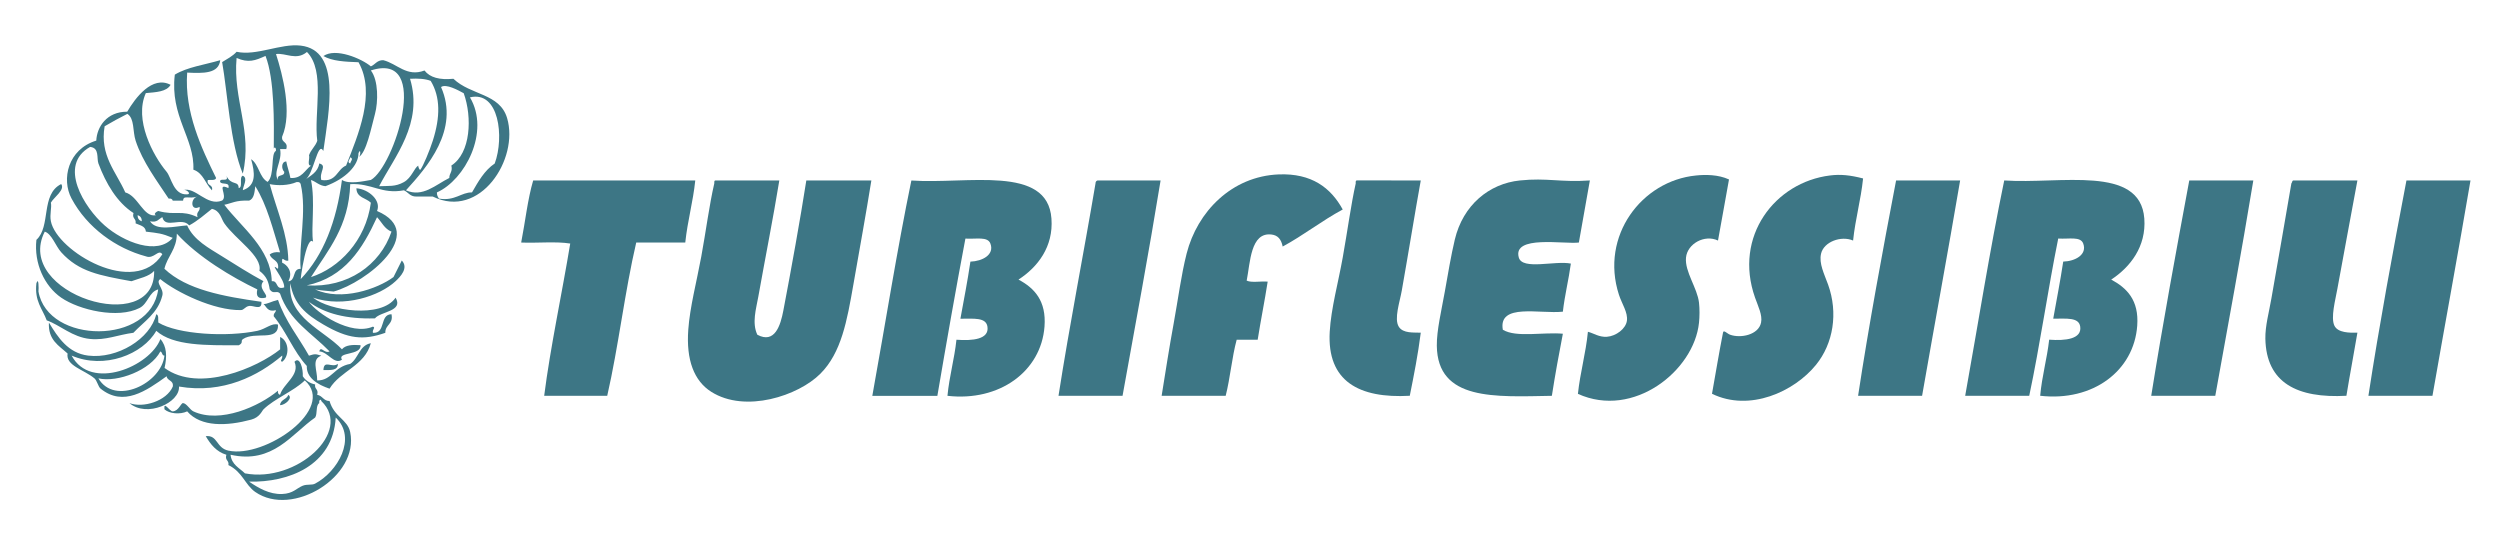
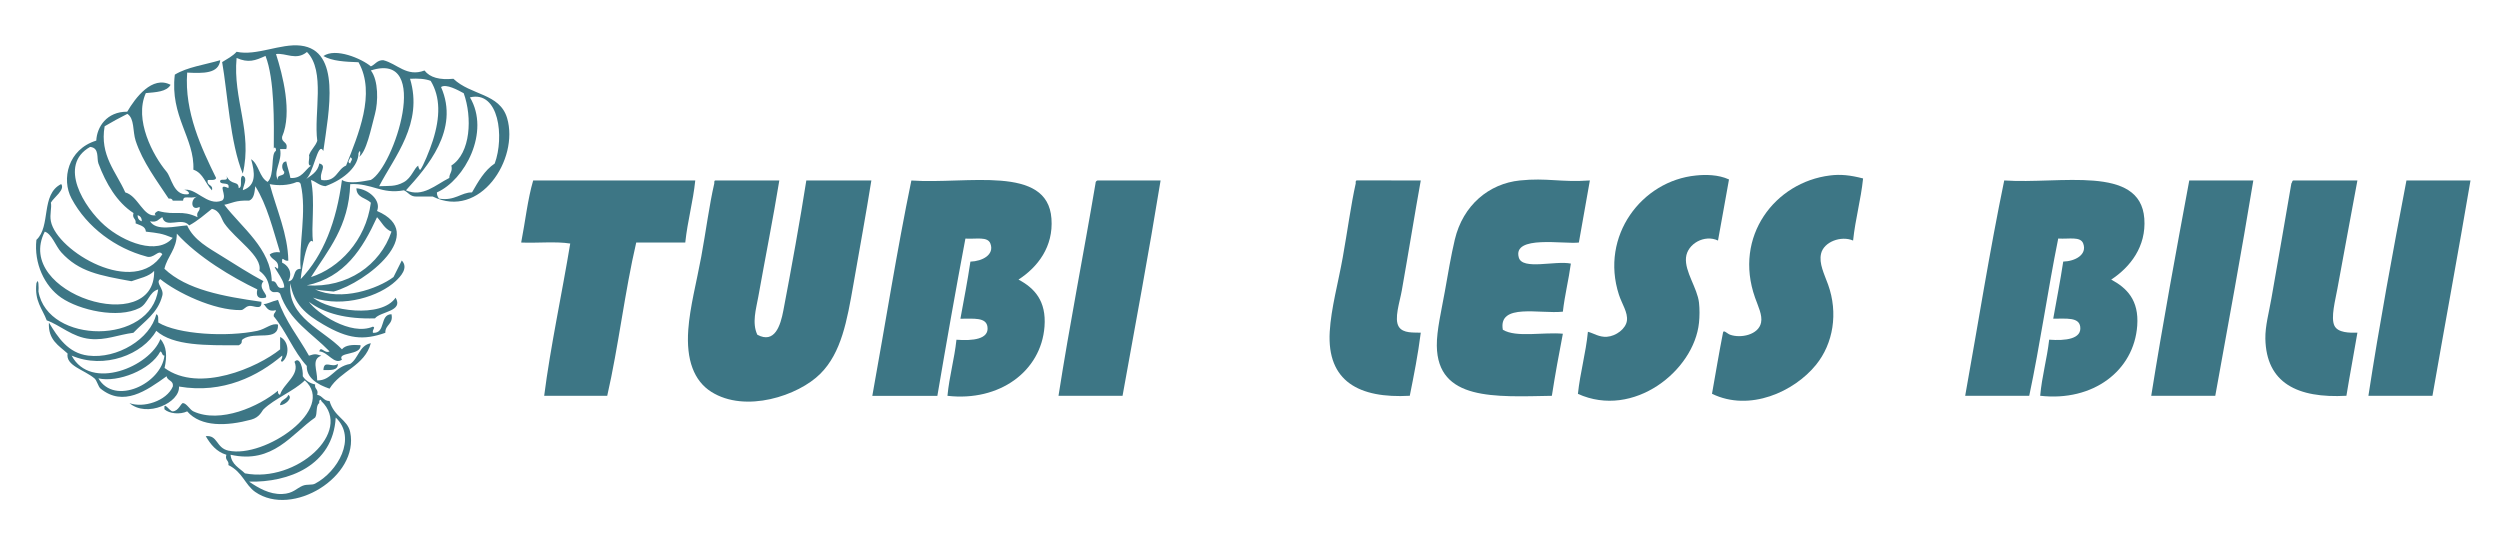
<svg xmlns="http://www.w3.org/2000/svg" version="1.1" id="Layer_1" x="0px" y="0px" viewBox="0 0 550 120" style="enable-background:new 0 0 550 120;" xml:space="preserve">
  <style type="text/css"> .st0{fill-rule:evenodd;clip-rule:evenodd;fill:#365772;} .st1{fill-rule:evenodd;clip-rule:evenodd;fill:#3D7685;} </style>
  <path class="st0" d="M418.15,239.51c-1.9,1.02-3.53,2.32-5.43,3.35c-0.13-0.67-0.45-1.02-1-1.09c-1.92-0.25-1.93,2.56-2.26,4.17 c0.45,0.21,1.3,0.03,1.9,0.09c-0.27,1.78-0.63,3.48-0.91,5.25c-0.63,0-1.27,0-1.9,0c-0.43,1.59-0.58,3.46-1,5.07 c-1.93,0-3.86,0-5.79,0c0.34-2.11,0.69-4.36,1.09-6.52c0.4-2.2,0.68-4.4,1.18-6.34c0.96-3.78,4.07-6.99,8.33-7.16 C415.33,236.22,417.07,237.54,418.15,239.51z" />
  <path class="st0" d="M453.09,236.8c-0.34,1.84-0.65,3.7-1,5.53c-1.21-0.58-2.78,0.29-2.9,1.54c-0.12,1.28,1.03,2.75,1.18,4.08 c0.06,0.58,0.06,1.25,0,1.81c-0.44,4.34-5.92,8.71-10.95,6.43c0.21-1.96,0.71-3.64,0.91-5.62c0.54,0.14,1.01,0.5,1.72,0.45 c0.82-0.06,1.71-0.72,1.81-1.45c0.1-0.75-0.46-1.52-0.72-2.36c-1.72-5.32,2.07-10.3,6.97-10.78 C450.96,236.35,452.12,236.35,453.09,236.8z" />
  <path class="st0" d="M465.21,236.7c-0.2,1.97-0.7,3.65-0.9,5.62c-1.09-0.47-2.64,0.12-2.9,1.18c-0.21,0.9,0.29,1.85,0.63,2.81 c0.93,2.58,0.47,5.33-1.09,7.25c-1.98,2.45-6.02,4.29-9.41,2.63c0.33-1.85,0.64-3.71,1-5.53c0.04-0.31,0.38,0.09,0.63,0.18 c0.96,0.35,2.57,0.03,2.81-1.09c0.14-0.68-0.26-1.47-0.54-2.27c-1.96-5.54,1.8-10.44,6.79-11.05 C463.17,236.32,464.04,236.4,465.21,236.7z" />
  <path class="st0" d="M359.58,236.89c-0.21,1.97-0.7,3.65-0.9,5.62c-1.48,0-2.96,0-4.44,0c-1.04,4.46-1.6,9.39-2.62,13.86 c-1.9,0-3.8,0-5.7,0c0.57-4.45,1.61-9.21,2.35-13.77c-1.3-0.21-2.99-0.03-4.44-0.09c0.37-1.87,0.58-3.89,1.09-5.62 C349.81,236.89,354.7,236.89,359.58,236.89z" />
  <path class="st0" d="M361.39,236.89c1.93,0,3.86,0,5.79,0c-0.56,3.45-1.27,6.98-1.9,10.51c-0.2,1.12-0.59,2.38-0.09,3.44 c1.58,0.85,2.1-0.85,2.35-2.17c0.71-3.72,1.54-8.32,2.08-11.78c1.96,0,3.92,0,5.88,0c-0.47,2.94-1.07,6.25-1.63,9.42 c-0.57,3.26-1.08,6.16-2.99,8.06c-1.98,1.98-6.78,3.59-9.87,1.63c-1.56-0.99-2.28-2.88-2.08-5.62c0.15-2.06,0.76-4.36,1.18-6.61 c0.43-2.33,0.72-4.66,1.18-6.61C361.3,237.03,361.29,236.9,361.39,236.89z" />
  <path class="st0" d="M388.82,245.86c1.43,0.76,2.53,1.91,2.35,4.26c-0.31,4.05-4.08,6.79-8.78,6.25c0.17-1.79,0.62-3.3,0.81-5.07 c1.48,0.11,2.97-0.04,2.81-1.18c-0.13-0.87-1.23-0.72-2.44-0.72c0.31-1.71,0.64-3.4,0.91-5.17c1.08-0.04,2.19-0.62,1.81-1.63 c-0.25-0.67-1.27-0.39-2.26-0.45c-0.89,4.7-1.72,9.45-2.54,14.22c-1.96,0-3.92,0-5.88,0c1.18-6.49,2.22-13.12,3.53-19.48 c5.04,0.35,12.32-1.46,12.67,3.44C391.99,242.88,390.55,244.73,388.82,245.86z" />
  <path class="st0" d="M395.97,236.89c1.9,0,3.8,0,5.7,0c-1.07,6.57-2.27,13.01-3.44,19.48c-1.93,0-3.86,0-5.79,0 c1.02-6.5,2.26-12.78,3.35-19.21C395.79,237,395.86,236.92,395.97,236.89z" />
  <path class="st0" d="M425.21,236.89c-0.51,2.81-1.11,6.52-1.72,9.97c-0.19,1.05-0.71,2.55-0.27,3.26c0.38,0.62,1.37,0.52,1.99,0.54 c-0.25,1.98-0.62,3.85-0.99,5.71c-4.59,0.25-7.5-1.3-7.24-5.8c0.12-2.09,0.77-4.45,1.18-6.71c0.44-2.44,0.75-4.8,1.18-6.7 c-0.01-0.13-0.01-0.26,0.09-0.27C421.35,236.89,423.28,236.89,425.21,236.89z" />
  <path class="st0" d="M440.5,236.89c-0.33,1.87-0.67,3.74-0.99,5.62c-1.33,0.17-6.02-0.7-5.43,1.36c0.33,1.16,3.29,0.25,4.71,0.54 c-0.2,1.49-0.55,2.83-0.72,4.35c-2.08,0.22-5.86-0.8-5.43,1.63c1.2,0.74,3.66,0.2,5.43,0.36c-0.36,1.84-0.7,3.71-1,5.62 c-5.15,0.09-10.34,0.47-10.41-4.53c-0.02-1.39,0.42-3.19,0.72-4.89c0.29-1.59,0.57-3.3,0.9-4.71c0.74-3.11,3.09-5.06,5.88-5.35 C436.62,236.63,437.87,237.07,440.5,236.89z" />
  <path class="st0" d="M468.2,236.89c1.93,0,3.86,0,5.79,0c-1.11,6.53-2.31,12.97-3.44,19.48c-1.93,0-3.86,0-5.79,0 C465.72,250.05,466.98,243.25,468.2,236.89z" />
  <path class="st0" d="M487.66,245.86c1.41,0.75,2.52,1.86,2.35,4.17c-0.29,4.09-4.01,6.88-8.78,6.34c0.17-1.8,0.61-3.31,0.81-5.07 c1.48,0.11,2.96-0.06,2.81-1.18c-0.12-0.87-1.23-0.72-2.44-0.72c0.31-1.72,0.64-3.41,0.9-5.17c1.09-0.03,2.18-0.63,1.81-1.63 c-0.25-0.67-1.27-0.39-2.26-0.45c-0.95,4.67-1.64,9.59-2.62,14.22c-1.93,0-3.86,0-5.79,0c1.17-6.5,2.22-13.12,3.53-19.48 c5.05,0.35,12.31-1.45,12.67,3.44C490.84,242.88,489.38,244.73,487.66,245.86z" />
  <path class="st0" d="M494.72,236.89c1.93,0,3.86,0,5.79,0c-1.08,6.56-2.27,13.01-3.44,19.48c-1.93,0-3.86,0-5.79,0 C492.33,249.78,493.53,243.33,494.72,236.89z" />
  <path class="st0" d="M504.14,236.89c1.93,0,3.86,0,5.79,0c-0.49,2.73-1.23,6.52-1.81,9.79c-0.19,1.04-0.62,2.61-0.27,3.35 c0.31,0.65,1.39,0.65,2.08,0.63c-0.32,1.91-0.68,3.79-1,5.71c-4.45,0.24-7.25-1.16-7.33-5.16c-0.02-1.15,0.32-2.36,0.54-3.62 c0.56-3.2,1.29-7.36,1.81-10.42C504.03,237.09,504.01,236.91,504.14,236.89z" />
  <path class="st0" d="M514.37,236.89c1.93,0,3.86,0,5.79,0c-1.11,6.53-2.3,12.97-3.44,19.48c-1.93,0-3.86,0-5.79,0 C511.89,250.05,513.15,243.25,514.37,236.89z" />
  <g>
    <path class="st1" d="M71.15,81.42c0.11-2.42,1.86-0.35,3.18-1.37C74.36,81.6,72.64,81.4,71.15,81.42z" />
    <path class="st1" d="M63.43,86.87c1.09,0.68-0.72,2.28-1.82,2.27C61.7,87.87,63.09,87.9,63.43,86.87z" />
    <path class="st1" d="M67.06,39.6c1.29-0.98,2.86-1.69,3.18-3.64c1.82,0.48-0.06,1.85,0.45,3.64c3.38,0.51,3.42-2.34,5.45-3.18 c2.62-6.67,6.63-15.86,2.73-22.73c-2.93-0.1-5.81-0.24-7.72-1.36c2.68-1.88,8.38,0.55,10.44,2.27c0.96-0.4,1.34-1.38,2.72-1.36 c3.06,0.75,5.15,3.77,9.08,2.27c1.18,1.55,3.33,2.12,6.36,1.82c3.83,3.67,10.18,3.17,11.81,8.64c2.69,9.04-5.99,22.38-16.35,17.27 c-1.21,0-2.42,0-3.63,0c-1.39,0.02-1.77-0.96-2.72-1.37c-5.03,0.91-6.94-1.59-11.81-1.36c-0.31,9.39-4.88,14.51-8.63,20.45 c6.08-1.94,12.05-7.94,13.17-16.36c-1.05-1.07-3.16-1.08-3.18-3.18c2.68,0.2,5.51,2.66,4.54,5c11.4,4.87-2.39,15.75-9.54,17.72 c-2.25-0.23-2.42-0.19-4.09-0.46c5.77,2.65,13.74-0.11,17.25-2.73c0.6-1.22,1.22-2.42,1.82-3.64c1.54,1.63-0.27,3.53-1.36,4.55 c-3.48,3.24-11.34,5.93-18.16,3.63c3.57,2.89,15.03,4.6,18.16,0c1.8,3.03-3.33,3.02-4.54,4.55c-6.24,0.19-11.07-1.04-14.53-3.64 c1.73,2.48,9.23,7.56,14.08,5.46c0.67,0.2-0.18,0.58,0,1.36c2.92,0.19,1.4-4.05,4.09-4.09c0.45,2.27-1.41,2.23-1.36,4.09 c-4.82,1.69-8.13,1.38-13.62-1.82c-3.86-2.25-6.54-4.48-7.27-9.09c-0.74,7.56,7.31,10.26,11.35,14.54 c0.73-0.93,2.28-1.05,4.09-0.91c0.18,2.32-5.22,1.43-4.09,3.19c-1.7,1.22-3.08-1.75-4.99-1.82c0.38-1.33,1.14,0.59,2.27,0 c-3.88-4-8.94-6.81-10.9-12.73c-0.73-0.83-1.44,0.32-2.27-0.91c-0.25-1.64-0.66-2.87-2.27-4.09c0.73-3.21-5.24-6.88-7.72-10.45 c-0.71-1.03-0.89-2.79-2.73-3.18c-1.6,1.27-3.12,2.63-5,3.64c-1.61-1.97-5.26,0.88-5.9-1.82c-0.81,0.4-1.15,1.27-2.72,0.91 c1.43,2.25,5.47,1.08,8.17,0.91c1.48,3.29,4.78,4.97,7.72,6.82c2.92,1.83,6.04,3.81,9.08,5.45c-1.39,1.57,1.21,2.99,0.45,3.63 c-1.56,0.36-2.17-0.25-1.81-1.82c-5.59-2.67-13.08-7.15-17.71-12.27c-0.01,3.47-2.06,4.91-2.73,7.73 c4.9,4.64,12.99,6.08,21.34,7.27c0.16,2.04-1.81,0.72-2.72,0.91c-0.92,0.18-1.09,0.9-1.82,0.91c-5.94,0.09-14.12-3.89-17.71-6.82 c-1.18,0.77,0.88,2.11,0.45,3.63c-0.97,3.88-4.01,5.69-6.36,8.18c-3.46,0.45-6.09,1.7-9.53,1.36c-3.93-0.39-6.55-3.04-9.54-4.09 c-0.94-2.54-2.73-4.23-2.27-8.18c0.52-1.47,0.52,1.22,0.45,1.82c2.03,11.66,24.73,11.85,26.34-0.46c-2.04,0.58-2.23,3.14-4.09,4.09 c-4.76,2.45-13.3,0.46-17.25-2.27c-3.71-2.56-6.02-7.59-5.45-12.72c3.24-2.95,0.89-10.01,5.45-12.27c0.92,1.25-1.61,2.91-2.27,4.09 c0.24,1.07-0.3,2.55,0,4.09c1.3,6.62,18.45,16.8,24.52,7.27c-0.86-1.26-1.83,1.16-3.63,0.45c-6.56-1.76-12.93-6.31-16.35-12.73 c-2.25-4.22-0.81-10.81,5.45-12.73c0.14-3.01,2.3-6.38,6.81-6.36c1.78-3.05,5.5-8.03,9.54-5.91c-0.89,1.54-3.22,1.62-5.45,1.82 c-2.63,5.83,1.57,13.74,4.54,17.27c1.1,1.3,1.54,5.2,4.54,5c1.07-0.01-0.17-1.24-0.91-0.91c2.72-0.88,5.27,3.67,8.63,2.27 c1.33-1.02-1.38-4,1.36-2.73c0.41-1.47-1.48-0.64-1.81-1.36c-0.18-1.09,2.07,0.25,1.36-1.36c1.12,2.31,2.68,0.96,2.72,2.73 c1.02-0.19,0.01-2.41,0.91-2.73c1.22,0.54,0,2.37,0,3.18c3.04-1.02,2.65-3.88,1.82-6.82c1.74,1.14,1.78,3.97,3.63,5 c1.62-1.46,0.63-6.22,1.82-6.82c0.13-0.81-0.43-0.93-0.46-0.45c0.05-5.73,0.19-15.29-1.82-20.45c-2.27,1.03-3.75,1.6-6.36,0.45 c-0.86,9.05,3.55,16.2,1.36,25.45c-2.77-6.65-3.36-17.79-4.54-24.54c1.12-0.7,2.32-1.31,3.18-2.27c4.31,0.97,9.69-1.87,14.08-1.36 c8.95,1.03,6.24,14.35,5,23.18C69.88,30.81,69.02,38.58,67.06,39.6z M77.05,35.97c0.07-0.54,0.81-1.03,0-1.36 C76.99,35.14,76.24,35.63,77.05,35.97z M103.84,42.33c1.38-2.4,2.74-4.84,5-6.36c2.14-5.78,0.96-16.09-5.45-14.55 c4.51,7.6-1.13,18.19-7.27,20.91c-0.02,0.63,0.21,1,0.45,1.36C100.08,44.28,101.52,42.27,103.84,42.33z M89.31,41.87 c3.69,1.63,6.52-1.22,9.54-2.72c-0.01-1.07,0.78-1.34,0.45-2.73c4.27-2.75,4.62-10.61,2.72-15.91c-1.19-0.64-3.88-2.15-4.99-1.36 C101.19,28.56,93.89,36.83,89.31,41.87z M62.07,30.06c-0.22,1.43,1.4,1.03,0.91,2.73c-0.45,0-0.91,0-1.36,0 c0.55,2.69-1.65,5-0.45,6.82c-0.4-1.46,1.49-0.62,1.36-1.82c-0.62-0.58-0.7-2.23,0.45-2.27c0.24,1.27,0.67,2.36,0.91,3.64 c2.57,0.15,3.12-1.73,4.54-2.73c-0.98,0.08-0.2-1.61-0.45-2.27c0.42-1.24,1.39-1.94,1.82-3.18c-0.8-6.08,1.86-15.33-2.27-19.55 c-2.37,1.98-4.67,0.15-6.81,0.46C62.17,16.39,64.36,24.79,62.07,30.06z M78.87,33.69c0.01,2.71-2.83,5.64-7.27,7.27 c-1.4-0.12-2.04-0.99-3.18-1.36c0.97,4.78-0.04,10.47,0.46,13.63c-0.5-0.78-1.09,0.56-1.37,1.36c-0.71,2.08-1.28,5.82-1.36,6.82 c5.03-5.26,7.88-12.72,9.08-21.82c1.56,1,4.65,0.29,6.36,0c5.06-2.8,13.49-28.46,0-24.09c1.7,2.21,1.61,6.95,0.91,9.55 c-0.85,3.14-1.9,8.6-3.63,9.55C79.39,34.43,79.39,32.4,78.87,33.69z M83.41,40.97c2.11-0.12,3.51,0.17,5.45-0.91 c1.72-0.96,2.28-3.15,3.18-3.64c-0.13,0.07,0.26,1.17,0.45,0.91c0.62-0.82,2.03-4.19,2.72-6.36c1.67-5.21,1.7-9.62-0.46-13.18 c-1.2-0.47-2.79-0.55-4.54-0.46C93.17,27.17,86.75,34.5,83.41,40.97z M23.02,27.78c-1.11,6.41,2.52,9.99,4.54,14.55 c2.87,0.77,4.01,5.67,6.81,5c-0.7-0.11-0.07-0.75,0.46-0.91c3.89,1.06,5.02-0.34,8.63,1.36c-0.38-1.29,0.64-1.18,0.45-2.27 c-2.04,1.1-2.05-1.94-0.45-2.27c-2,0.61-3.1-0.41-3.18,0.91c-0.76,0-1.51,0-2.27,0c-0.1-0.35-0.38-0.53-0.91-0.46 c-2.52-3.84-5.73-8.06-7.26-12.73c-0.68-2.08-0.21-4.88-1.82-5.91C26.3,25.92,24.63,26.82,23.02,27.78z M23.02,49.6 c4.19,3.69,11.67,6.65,14.98,2.73c-2.43-1.01-3.18-1.04-5.9-1.37c-0.11-1.25-1.34-1.39-2.27-1.82c0.19-1.1-0.83-0.99-0.46-2.27 c-3.63-2.34-6.07-6.5-7.72-10.91c-0.42-1.13,0.28-3.43-1.82-3.64C12.67,36.33,18.52,45.65,23.02,49.6z M66.15,59.15 c-0.5-5,1.41-12.63,0-18.64c-0.1-0.35-0.38-0.53-0.91-0.45c-1.79,0.77-4.14,0.81-5.9,0.45c1.53,5.69,3.98,10.97,4.09,16.82 c-0.99,0.29-1.45-1.29-1.36,0.46c1.04,0.44,2.51,1.97,1.36,4.09C65.16,61.78,64.24,59.05,66.15,59.15z M61.16,59.15 c0.34-2-1.47-1.86-1.82-3.18c0.53-0.38,1.22-0.6,2.27-0.46c-1.57-5.09-2.87-10.47-5.45-14.55c-0.16,1.35-0.26,2.77-1.36,3.18 c-2.95-0.13-3.85,0.61-5.45,0.91c3.83,5.03,10.25,9.64,10.44,16.82c1.53-0.18,0.71,2.01,2.73,1.36 C62.72,61.44,58.88,57.39,61.16,59.15z M31.19,48.69c0.02-0.78-0.35-1.17-0.91-1.36C30.26,48.11,30.63,48.5,31.19,48.69z M67.51,62.78c8.97,0.6,16.11-4.45,18.62-11.82c-1.53-0.59-2.15-2.09-3.18-3.18C79.76,54.74,75.86,60.99,67.51,62.78z M33.91,59.6 c-1.15,1.27-3.23,1.61-4.99,2.27c-7.04-1.28-11.56-2.07-15.44-6.36c-1.25-1.38-2.09-4.07-3.63-4.55 C2.86,64.61,34.24,74.38,33.91,59.6z" />
    <path class="st1" d="M60.7,68.24c-1.83,0.47-2.02-0.71-2.72-1.36c0.78,0.06,1.69-0.56,3.18-0.91c1.62,4.74,4.53,8.19,6.81,12.28 c1.33-0.41,1.39-0.41,2.72,0c-2.23,0.79-0.87,3.15-0.91,5.45c3.21,0.03,3.69-3,7.26-3.64c1.83-1.19,1.98-4.08,4.54-4.55 c-1.35,5.01-6.68,6.04-9.08,10c-2.73-0.9-5.13-2.48-5-5c-2.91-3.15-4.52-7.59-7.27-10.91C60.12,68.87,60.68,68.82,60.7,68.24z" />
    <path class="st1" d="M38.46,16.42c2.73-1.67,6.61-2.17,9.99-3.18c-0.33,3-3.76,2.9-7.27,2.73c-0.65,8.7,3.22,16.77,6.36,23.18 c-0.14,0.62-1.14,0.38-1.82,0.45c-0.34,1.4,1.25,0.87,0.91,2.27c-1.44-1.43-1.92-3.83-4.09-4.54 C42.86,30.44,37.35,25.61,38.46,16.42z" />
    <path class="st1" d="M10.76,70.96c1.97,3.25,4.22,6.73,8.63,7.27c6.41,0.79,13.7-3.67,14.98-9.09c0.62,0.14,0.38,1.14,0.46,1.82 c4.33,2.62,15.08,3.23,21.8,1.82c1.83-0.39,3.2-1.82,4.54-1.36c0.12,3.86-5.03,1.37-7.72,3.18c-0.62,0.45,0.2,0.75-0.91,1.36 c-7.11,0-14.4,0.17-18.16-3.18c-2.94,5.2-11.44,8.55-18.62,5.45c4.2,7.92,17.25,2.39,19.53-3.64c1.41,1.6,1.49,3.83,0.91,6.36 c7.59,5.58,20.5-0.12,25.43-4.09c0-0.91,0-1.82,0-2.73c2.04,0.94,2.09,4.23,0.45,5.46c-0.67-0.2,0.18-0.58,0-1.37 c-5.17,4.4-12.96,8.49-22.7,6.82c0.25,3.51-7.05,6.94-10.9,3.64c3.02,1.14,8.17-0.44,9.54-3.64c0.21-1.43-1.22-1.2-1.36-2.27 c-4.46,3.21-9.53,6.79-14.53,2.73c-0.53-0.43-0.78-1.79-1.36-2.27c-2.28-1.91-6.35-2.76-5.9-5.46 C12.96,76.03,10.55,74.81,10.76,70.96z M36.18,78.24c-0.6-0.01-0.42-0.8-0.91-0.91c-2.14,4.08-9.35,6.88-13.62,5.91 C25.2,89.34,35.5,84.4,36.18,78.24z" />
    <path class="st1" d="M67.06,83.69c-2.42,2.36-6.68,4.01-9.08,6.36c-0.38,0.37-0.82,1.76-2.72,2.27 c-5.33,1.43-11.05,1.68-14.08-1.82c-1.55,0.74-3.91,0.53-5-0.45c-0.22-1.99,1.12,0.48,1.82,0.45c1.3-0.05,1.81-1.86,2.27-1.82 c0.8,0.07,1.5,1.46,2.27,1.82c5.9,2.75,14.47-1.08,18.62-4.55c-0.08,0.53,0.1,0.81,0.45,0.91c0.71-2.48,4.45-4.32,3.18-7.27 c1.2-1.33,1.93,1.67,1.82,3.18c0.6,0.92,1.49,1.54,2.72,1.81c-0.19,1.1,0.83,0.99,0.45,2.28c1.18,0.18,1.37,1.36,2.72,1.37 c1.02,3.52,3.96,4.05,4.54,6.82c2.05,9.77-12.7,18.88-20.89,13.18c-2.25-1.57-2.78-4.4-5.9-5.91c0.19-1.09-0.83-0.99-0.45-2.27 c-2.21-0.67-3.47-2.29-4.54-4.09c2.68-0.31,2.24,2.59,4.99,3.18C58.27,100.88,74.08,89.96,67.06,83.69z M53.89,104.14 c11.33,2.17,23.83-9.19,16.8-15.91c-0.02-0.48-0.58-0.36-0.45,0.45c-0.83,0.54-0.36,2.37-0.91,3.18 c-5.14,3.57-9.28,10.3-18.61,8.18C50.95,102.24,52.67,102.94,53.89,104.14z M54.8,105.96c2.02,1.38,4.47,2.83,7.26,2.72 c2.45-0.09,3.15-1.26,4.54-1.82c0.99-0.4,1.99-0.07,2.72-0.46c4.94-2.59,9.29-10.03,4.54-14.54 C73.26,102.45,63.47,106.17,54.8,105.96z" />
  </g>
  <g>
-     <path class="st1" d="M295.4,46.09c-4.63,2.49-8.59,5.65-13.21,8.15c-0.32-1.62-1.08-2.47-2.42-2.64c-4.68-0.61-4.71,6.23-5.5,10.14 c1.1,0.51,3.15,0.08,4.62,0.22c-0.67,4.33-1.52,8.47-2.2,12.78c-1.54,0-3.08,0-4.62,0c-1.05,3.87-1.42,8.42-2.42,12.34 c-4.7,0-9.39,0-14.09,0c0.83-5.14,1.67-10.6,2.64-15.87c0.98-5.36,1.66-10.71,2.86-15.43c2.34-9.19,9.9-16.99,20.25-17.41 C288.55,38.08,292.78,41.3,295.4,46.09z" />
    <path class="st1" d="M380.38,39.48c-0.82,4.46-1.59,8.99-2.42,13.44c-2.95-1.41-6.75,0.71-7.04,3.75c-0.3,3.11,2.5,6.69,2.86,9.92 c0.16,1.42,0.14,3.05,0,4.41c-1.08,10.55-14.4,21.19-26.64,15.65c0.51-4.78,1.73-8.85,2.2-13.66c1.32,0.34,2.47,1.22,4.18,1.1 c2-0.14,4.16-1.75,4.4-3.53c0.25-1.82-1.11-3.71-1.76-5.73c-4.18-12.93,5.04-25.06,16.95-26.22 C375.19,38.39,378.02,38.39,380.38,39.48z" />
    <path class="st1" d="M409.88,39.26c-0.5,4.79-1.7,8.88-2.2,13.66c-2.66-1.14-6.43,0.29-7.04,2.86c-0.52,2.18,0.7,4.5,1.54,6.83 c2.25,6.27,1.14,12.96-2.64,17.63c-4.81,5.95-14.64,10.42-22.9,6.39c0.8-4.49,1.55-9.03,2.42-13.44c0.1-0.75,0.91,0.21,1.54,0.44 c2.32,0.85,6.26,0.06,6.83-2.64c0.35-1.65-0.64-3.58-1.32-5.51c-4.77-13.47,4.39-25.4,16.51-26.88 C404.91,38.31,407.01,38.52,409.88,39.26z" />
    <path class="st1" d="M152.96,39.7c-0.5,4.79-1.7,8.88-2.2,13.66c-3.6,0-7.19,0-10.79,0c-2.53,10.84-3.89,22.84-6.38,33.72 c-4.62,0-9.25,0-13.87,0c1.38-10.82,3.9-22.39,5.73-33.5c-3.16-0.51-7.27-0.07-10.79-0.22c0.89-4.54,1.41-9.46,2.64-13.66 C129.18,39.7,141.07,39.7,152.96,39.7z" />
    <path class="st1" d="M157.36,39.7c4.7,0,9.39,0,14.09,0c-1.37,8.39-3.09,16.98-4.62,25.56c-0.49,2.72-1.44,5.78-0.22,8.38 c3.84,2.07,5.11-2.07,5.72-5.29c1.73-9.04,3.75-20.24,5.06-28.65c4.77,0,9.54,0,14.31,0c-1.14,7.15-2.61,15.19-3.96,22.92 c-1.39,7.94-2.63,14.98-7.27,19.61c-4.82,4.83-16.49,8.72-23.99,3.97c-3.8-2.41-5.54-7-5.06-13.66c0.36-5.02,1.85-10.6,2.86-16.09 c1.04-5.67,1.76-11.33,2.86-16.09C157.13,40.05,157.11,39.74,157.36,39.7z" />
    <path class="st1" d="M224.07,61.51c3.48,1.85,6.16,4.66,5.72,10.36c-0.76,9.84-9.92,16.52-21.35,15.21 c0.42-4.36,1.52-8.03,1.98-12.34c3.59,0.27,7.23-0.1,6.82-2.86c-0.31-2.11-2.99-1.75-5.95-1.76c0.76-4.16,1.57-8.28,2.2-12.56 c2.62-0.09,5.33-1.51,4.4-3.97c-0.61-1.62-3.09-0.95-5.5-1.1c-2.16,11.42-4.19,22.98-6.17,34.6c-4.77,0-9.54,0-14.31,0 c2.86-15.79,5.4-31.91,8.59-47.38c12.25,0.86,29.98-3.54,30.82,8.38C231.78,54.29,228.28,58.78,224.07,61.51z" />
    <path class="st1" d="M241.46,39.7c4.62,0,9.25,0,13.87,0c-2.6,15.98-5.53,31.64-8.37,47.38c-4.7,0-9.39,0-14.09,0 c2.47-15.82,5.5-31.08,8.14-46.72C241.01,39.98,241.18,39.79,241.46,39.7z" />
    <path class="st1" d="M312.57,39.7c-1.24,6.84-2.69,15.85-4.18,24.24c-0.45,2.54-1.73,6.2-0.66,7.93c0.94,1.52,3.32,1.25,4.84,1.32 c-0.61,4.83-1.51,9.36-2.42,13.88c-11.15,0.62-18.24-3.16-17.61-14.1c0.29-5.09,1.88-10.82,2.86-16.31 c1.06-5.93,1.82-11.67,2.86-16.31c-0.02-0.31-0.04-0.62,0.22-0.66C303.18,39.7,307.87,39.7,312.57,39.7z" />
    <path class="st1" d="M349.77,39.7c-0.8,4.56-1.62,9.1-2.42,13.66c-3.24,0.41-14.65-1.71-13.21,3.31c0.81,2.81,8,0.61,11.45,1.32 c-0.49,3.62-1.34,6.89-1.76,10.58c-5.06,0.54-14.24-1.95-13.21,3.97c2.91,1.79,8.91,0.48,13.21,0.88 c-0.87,4.48-1.7,9.02-2.42,13.66c-12.52,0.22-25.16,1.14-25.31-11.02c-0.04-3.37,1.02-7.75,1.76-11.9 c0.69-3.88,1.38-8.02,2.2-11.46c1.8-7.57,7.52-12.3,14.31-13C340.33,39.08,343.36,40.15,349.77,39.7z" />
-     <path class="st1" d="M417.14,39.7c4.7,0,9.4,0,14.09,0c-2.7,15.88-5.61,31.55-8.37,47.38c-4.69,0-9.39,0-14.08,0 C411.11,71.72,414.18,55.17,417.14,39.7z" />
    <path class="st1" d="M464.47,61.51c3.43,1.84,6.13,4.52,5.72,10.14c-0.72,9.95-9.75,16.74-21.35,15.42 c0.4-4.38,1.49-8.06,1.98-12.34c3.6,0.27,7.2-0.14,6.83-2.86c-0.29-2.11-3-1.75-5.94-1.76c0.75-4.18,1.55-8.29,2.2-12.56 c2.64-0.07,5.31-1.53,4.4-3.97c-0.6-1.62-3.09-0.95-5.5-1.1c-2.3,11.36-3.99,23.34-6.38,34.6c-4.69,0-9.39,0-14.09,0 c2.84-15.81,5.39-31.92,8.59-47.38c12.28,0.85,29.93-3.52,30.82,8.38C472.2,54.26,468.64,58.77,464.47,61.51z" />
    <path class="st1" d="M481.64,39.7c4.7,0,9.4,0,14.09,0c-2.63,15.95-5.52,31.64-8.37,47.38c-4.69,0-9.39,0-14.09,0 C475.83,71.05,478.73,55.37,481.64,39.7z" />
    <path class="st1" d="M504.54,39.7c4.7,0,9.4,0,14.09,0c-1.2,6.64-2.98,15.86-4.4,23.8c-0.45,2.54-1.51,6.35-0.66,8.15 c0.76,1.59,3.39,1.58,5.06,1.54c-0.78,4.65-1.66,9.21-2.42,13.88c-10.81,0.59-17.64-2.82-17.83-12.56 c-0.05-2.8,0.79-5.74,1.32-8.81c1.36-7.77,3.14-17.9,4.4-25.34C504.29,40.18,504.23,39.75,504.54,39.7z" />
    <path class="st1" d="M529.42,39.7c4.69,0,9.39,0,14.09,0c-2.7,15.89-5.61,31.56-8.37,47.38c-4.7,0-9.4,0-14.09,0 C523.4,71.72,526.46,55.18,529.42,39.7z" />
  </g>
</svg>